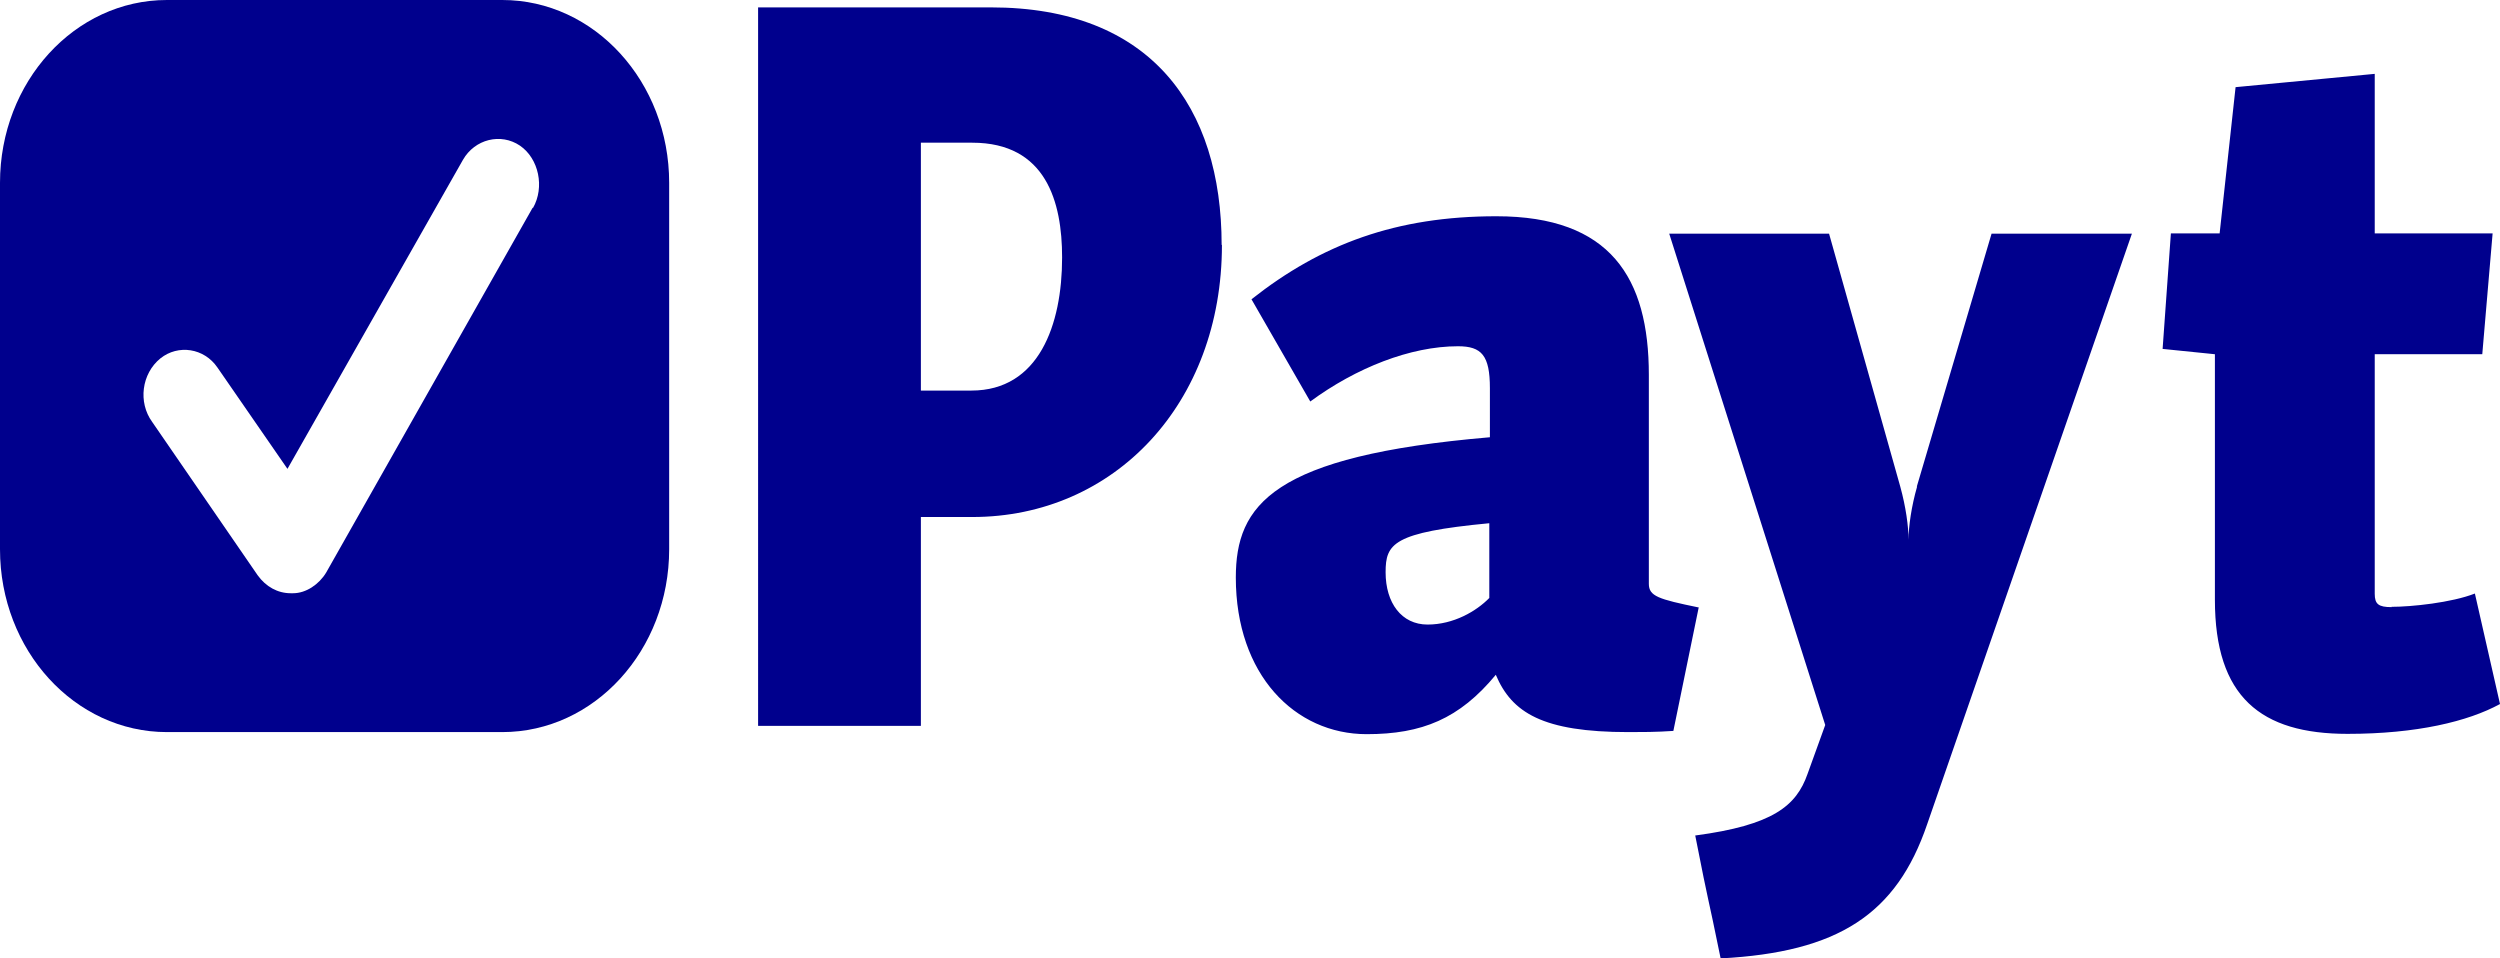
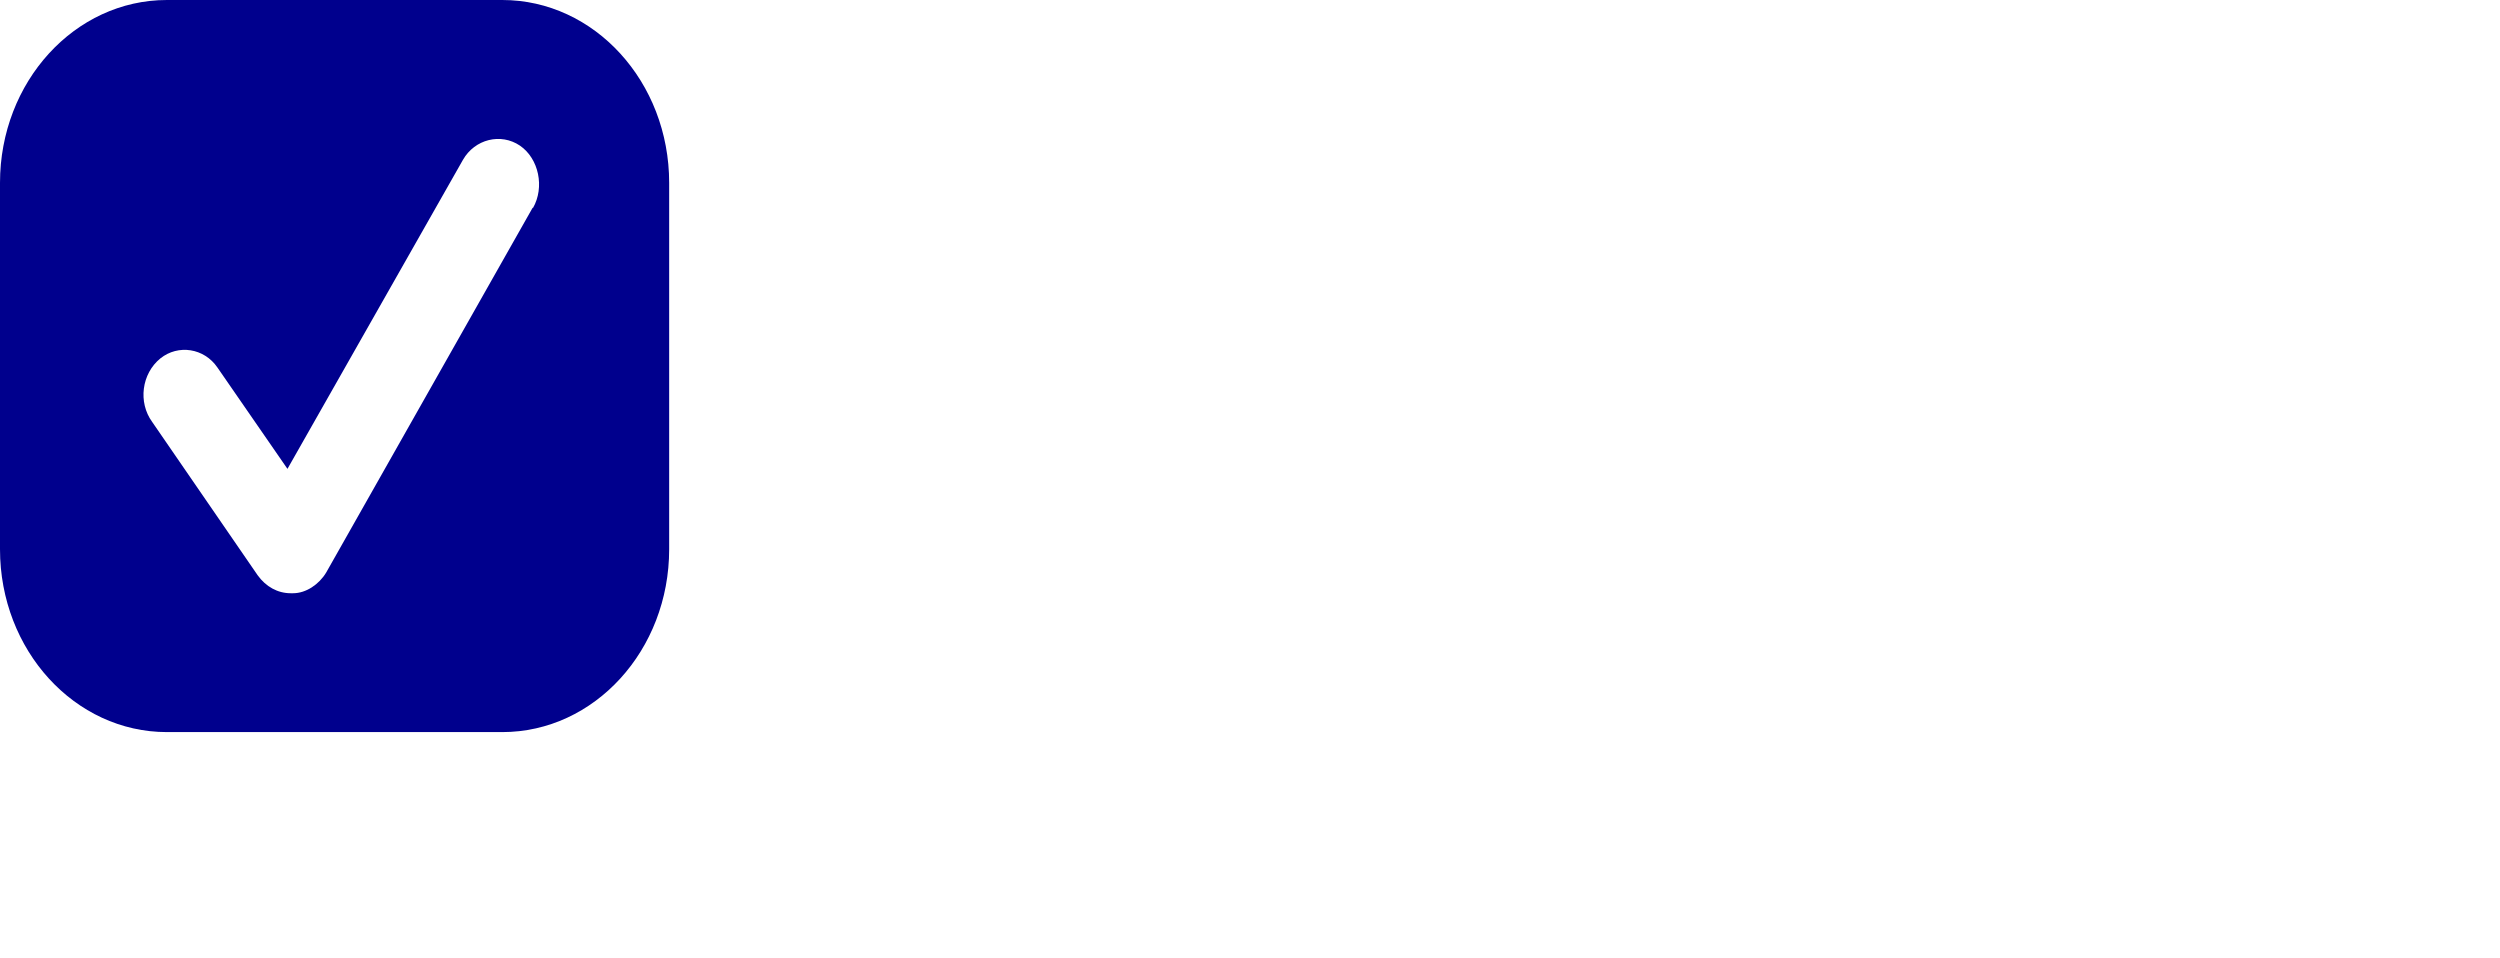
<svg xmlns="http://www.w3.org/2000/svg" id="Laag_1" version="1.1" viewBox="0 0 84.62 32.44">
  <defs>
    <style>
      .st0 {
        fill: #00008d;
      }
    </style>
  </defs>
-   <path class="st0" d="M80.95,20.55c-.44,0-.57-.1-.57-.45v-8.11h3.64l.35-4.09h-3.99V2.5l-4.71.45-.54,4.95h-1.65l-.28,3.91,1.77.18v8.31c0,3.29,1.55,4.54,4.49,4.54,2.34,0,4.08-.42,5.16-1.01l-.85-3.74c-.79.31-2.15.45-2.82.45M64.89,16.47c-.19.66-.29,1.35-.29,1.8,0-.45-.09-1.11-.28-1.8l-2.41-8.56h-5.41l5.28,16.63-.6,1.66c-.38,1.08-1.17,1.73-3.8,2.08.51,2.6.38,1.8.86,4.16,3.98-.21,5.95-1.49,6.99-4.54l6.93-19.99h-4.75l-2.53,8.56ZM50.41,17.71c-3.26.31-3.51.69-3.51,1.66,0,1.04.54,1.77,1.42,1.77s1.65-.45,2.09-.9v-2.53ZM57.5,20.55l-.86,4.19c-.57.04-1.08.04-1.52.04-2.91,0-3.95-.66-4.49-1.94-1.23,1.49-2.5,2.01-4.37,2.01-2.43,0-4.43-2.01-4.43-5.3,0-2.46,1.23-4.12,8.6-4.75v-1.66c0-1.11-.28-1.42-1.08-1.42-1.61,0-3.45.73-5,1.87l-1.99-3.46c2.37-1.87,4.9-2.81,8.29-2.81,3.86,0,5.16,2.08,5.16,5.37v7.07c0,.42.32.52,1.68.8M35.95,8.71c0-1.87-.54-3.88-3.04-3.88h-1.74v8.39h1.71c2.28,0,3.07-2.22,3.07-4.5M41.36,8.29c0,5.37-3.64,9.21-8.45,9.21h-1.74v7.07h-5.51V.25h7.88c5.41,0,7.81,3.36,7.81,8.04" />
  <path class="st0" d="M18.03,7.03l-6.99,12.35c-.24.4-.68.7-1.12.7h-.08c-.44,0-.84-.22-1.12-.61l-3.57-5.19c-.48-.66-.36-1.63.28-2.15.6-.48,1.48-.35,1.93.31l2.37,3.43,5.94-10.46c.4-.7,1.28-.92,1.93-.48.64.44.84,1.41.44,2.11M22.65,18.58V6.19c0-3.42-2.53-6.19-5.65-6.19H5.65C2.53,0,0,2.77,0,6.19v12.4c0,3.42,2.53,6.19,5.65,6.19h11.35c3.12,0,5.65-2.77,5.65-6.19" />
</svg>